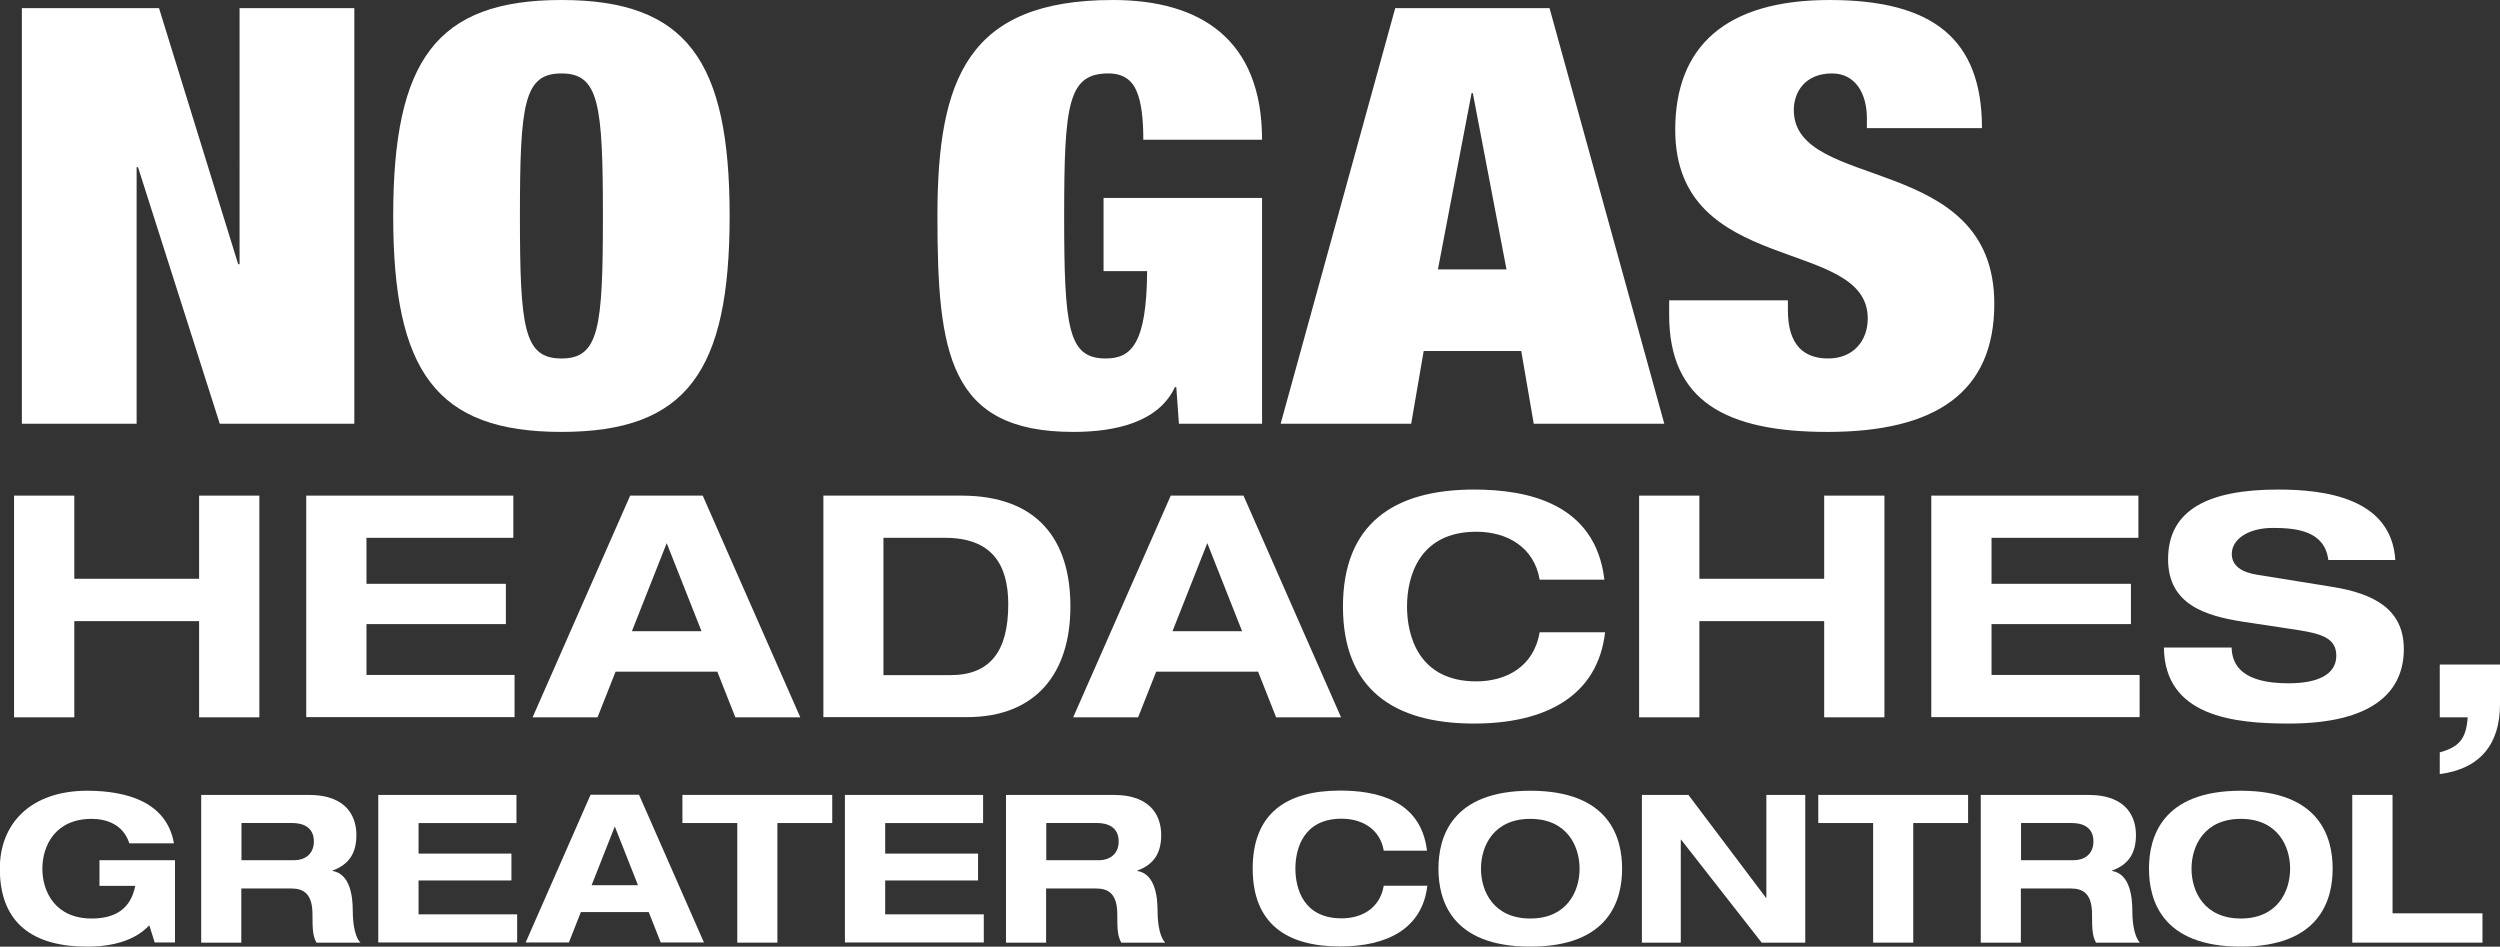
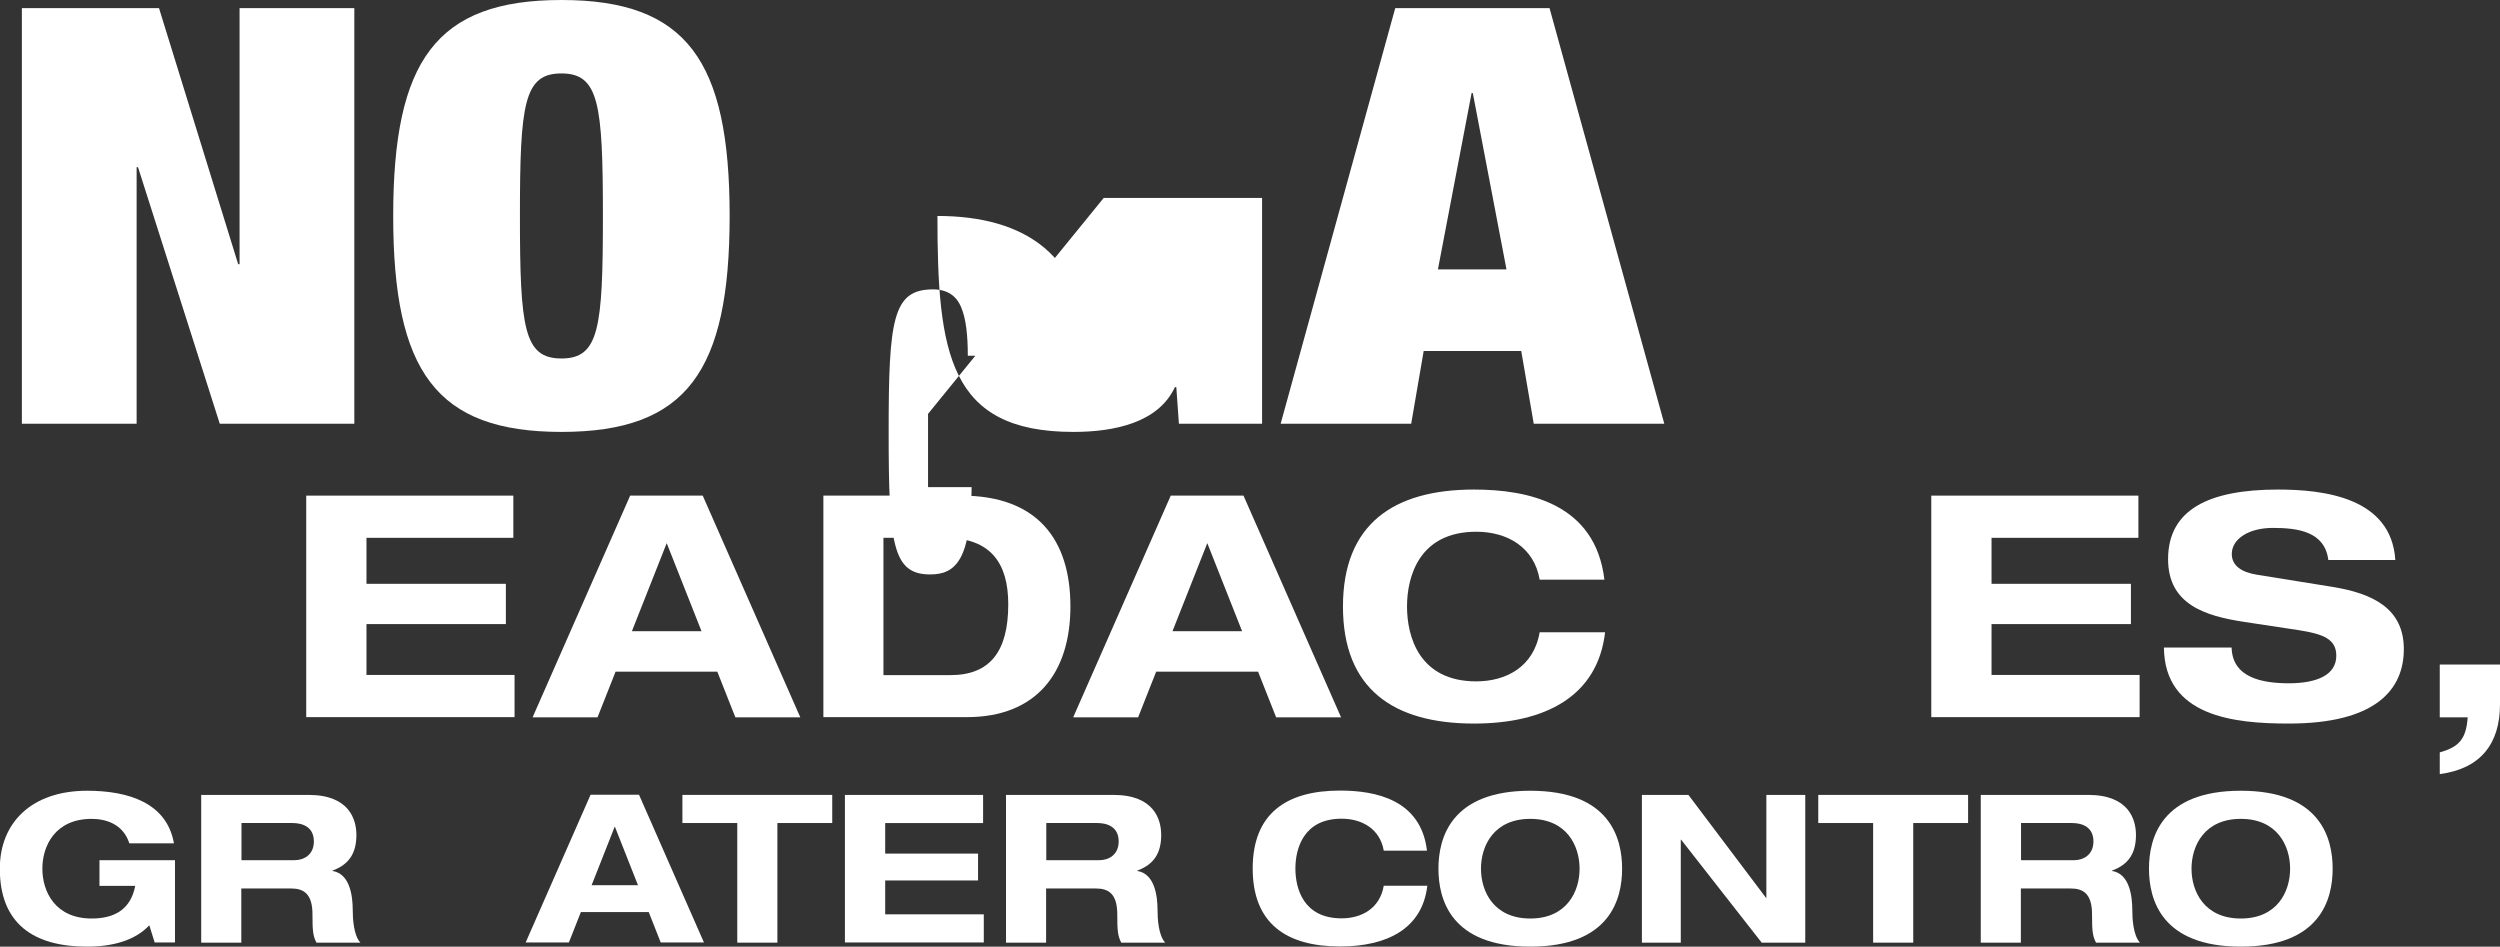
<svg xmlns="http://www.w3.org/2000/svg" id="Layer_2" viewBox="0 0 144.01 54.53">
  <rect x="0" y="0" width="144.01" height="54.53" fill="#333333" stroke="none" />
  <defs>
    <style>
      .cls-1 {
        fill: #fff;
      }
    </style>
  </defs>
  <g id="Layer_1-2" data-name="Layer_1">
    <g>
-       <path class="cls-1" d="M.81,28.55h3.47v4.79h7.19v-4.79h3.47v12.77h-3.47v-5.54h-7.19v5.54H.81v-12.77Z" />
      <path class="cls-1" d="M17.64,28.55h11.93v2.43h-8.46v2.65h8.03v2.32h-8.03v2.93h8.53v2.43h-12v-12.77Z" />
      <path class="cls-1" d="M41.33,38.69h-5.87l-1.04,2.63h-3.74l5.62-12.77h4.18l5.62,12.77h-3.74l-1.04-2.63ZM38.4,31.3l-2,5.06h4.01l-2-5.06Z" />
      <path class="cls-1" d="M47.42,28.55h7.96c4.38,0,6.28,2.54,6.28,6.38s-1.97,6.38-5.97,6.38h-8.26v-12.77ZM50.89,38.89h3.86c2.29,0,3.33-1.38,3.33-4.08,0-2.36-1-3.83-3.65-3.83h-3.54v7.9Z" />
      <path class="cls-1" d="M72.47,38.69h-5.87l-1.04,2.63h-3.74l5.62-12.77h4.19l5.62,12.77h-3.74l-1.04-2.63ZM69.54,31.3l-2,5.06h4.01l-2-5.06Z" />
      <path class="cls-1" d="M88.69,33.38c-.32-1.84-1.84-2.75-3.65-2.75-3.29,0-3.99,2.58-3.99,4.31s.7,4.31,3.99,4.31c1.68,0,3.31-.81,3.65-2.83h3.77c-.43,3.72-3.49,5.26-7.55,5.26-4.65,0-7.55-2-7.55-6.74s2.9-6.74,7.55-6.74c3.08,0,6.99.79,7.51,5.19h-3.74Z" />
-       <path class="cls-1" d="M94.42,28.55h3.47v4.79h7.19v-4.79h3.47v12.77h-3.47v-5.54h-7.19v5.54h-3.47v-12.77Z" />
      <path class="cls-1" d="M111.25,28.55h11.93v2.43h-8.46v2.65h8.03v2.32h-8.03v2.93h8.53v2.43h-12v-12.77Z" />
      <path class="cls-1" d="M134.12,32.25c-.21-1.66-1.81-1.84-3.2-1.84s-2.36.64-2.36,1.5c0,.68.57,1.06,1.47,1.2l4.35.7c2.32.38,4.09,1.25,4.09,3.58s-1.61,4.29-6.63,4.29c-3.11,0-7.15-.39-7.19-4.38h3.9c.04,1.75,1.79,2.06,3.29,2.06,1.63,0,2.74-.48,2.74-1.59,0-.98-.79-1.25-2.16-1.47l-3.17-.48c-2.22-.34-4.36-1-4.36-3.61,0-2.84,2.32-4.01,6.33-4.01,2.63,0,6.53.45,6.76,4.06h-3.84Z" />
      <path class="cls-1" d="M140.54,38.28h3.47v2.29c0,2.29-1.14,3.72-3.47,4.02v-1.25c1.16-.32,1.52-.82,1.61-2.02h-1.61v-3.04Z" />
    </g>
    <g>
      <path class="cls-1" d="M5.74,49.55h4.34v4.74h-1.17l-.31-.99c-.81.87-2.1,1.23-3.58,1.23-3.1,0-5.03-1.33-5.03-4.49,0-2.63,1.81-4.49,5.03-4.49,2.36,0,4.59.69,5,3.03h-2.57c-.35-1.1-1.33-1.41-2.17-1.41-2.1,0-2.84,1.55-2.84,2.87s.74,2.87,2.84,2.87c1.26,0,2.24-.48,2.51-1.88h-2.06v-1.48Z" />
      <path class="cls-1" d="M11.6,45.79h6.18c2.36,0,2.75,1.44,2.75,2.31,0,1.04-.42,1.7-1.38,2.05v.02c1.01.16,1.17,1.44,1.17,2.28,0,.42.04,1.42.44,1.85h-2.53c-.21-.39-.23-.74-.23-1.63,0-1.19-.51-1.49-1.23-1.49h-2.87v3.12h-2.31v-8.51ZM13.91,49.55h3.06c.51,0,1.11-.29,1.11-1.08,0-.85-.67-1.06-1.23-1.06h-2.94v2.15Z" />
-       <path class="cls-1" d="M21.8,45.79h7.95v1.62h-5.64v1.76h5.35v1.55h-5.35v1.95h5.68v1.62h-8v-8.51Z" />
      <path class="cls-1" d="M37.37,52.54h-3.91l-.69,1.75h-2.49l3.74-8.51h2.79l3.74,8.51h-2.49l-.69-1.75ZM35.41,47.62l-1.33,3.37h2.67l-1.33-3.37Z" />
      <path class="cls-1" d="M42.47,47.41h-3.16v-1.62h8.63v1.62h-3.16v6.89h-2.31v-6.89Z" />
      <path class="cls-1" d="M48.68,45.79h7.95v1.62h-5.64v1.76h5.35v1.55h-5.35v1.95h5.68v1.62h-8v-8.51Z" />
      <path class="cls-1" d="M57.96,45.79h6.18c2.36,0,2.75,1.44,2.75,2.31,0,1.04-.42,1.7-1.38,2.05v.02c1.01.16,1.17,1.44,1.17,2.28,0,.42.04,1.42.44,1.85h-2.53c-.21-.39-.23-.74-.23-1.63,0-1.19-.51-1.49-1.23-1.49h-2.87v3.12h-2.31v-8.51ZM60.27,49.55h3.06c.51,0,1.11-.29,1.11-1.08,0-.85-.67-1.06-1.23-1.06h-2.94v2.15Z" />
      <path class="cls-1" d="M79.71,49c-.21-1.23-1.23-1.84-2.43-1.84-2.19,0-2.66,1.72-2.66,2.87s.46,2.87,2.66,2.87c1.12,0,2.2-.54,2.43-1.88h2.51c-.29,2.48-2.32,3.5-5.03,3.5-3.1,0-5.03-1.33-5.03-4.49s1.93-4.49,5.03-4.49c2.05,0,4.66.52,5.01,3.46h-2.49Z" />
      <path class="cls-1" d="M88.15,45.55c4.58,0,5.29,2.72,5.29,4.49s-.71,4.49-5.29,4.49-5.29-2.72-5.29-4.49.72-4.49,5.29-4.49ZM88.15,52.91c2.1,0,2.84-1.55,2.84-2.87s-.74-2.87-2.84-2.87-2.84,1.55-2.84,2.87.74,2.87,2.84,2.87Z" />
      <path class="cls-1" d="M101.75,45.79h2.24v8.51h-2.51l-4.64-5.93h-.02v5.93h-2.24v-8.51h2.68l4.47,5.93h.02v-5.93Z" />
      <path class="cls-1" d="M107.9,47.41h-3.16v-1.62h8.63v1.62h-3.16v6.89h-2.31v-6.89Z" />
      <path class="cls-1" d="M114.11,45.79h6.18c2.36,0,2.75,1.44,2.75,2.31,0,1.04-.42,1.7-1.38,2.05v.02c1.01.16,1.17,1.44,1.17,2.28,0,.42.04,1.42.44,1.85h-2.53c-.21-.39-.23-.74-.23-1.63,0-1.19-.51-1.49-1.23-1.49h-2.87v3.12h-2.31v-8.51ZM116.42,49.55h3.06c.51,0,1.11-.29,1.11-1.08,0-.85-.67-1.06-1.23-1.06h-2.94v2.15Z" />
      <path class="cls-1" d="M129.08,45.55c4.58,0,5.29,2.72,5.29,4.49s-.71,4.49-5.29,4.49-5.29-2.72-5.29-4.49.71-4.49,5.29-4.49ZM129.08,52.91c2.1,0,2.84-1.55,2.84-2.87s-.74-2.87-2.84-2.87-2.84,1.55-2.84,2.87.74,2.87,2.84,2.87Z" />
-       <path class="cls-1" d="M135.51,45.79h2.31v6.82h5.18v1.69h-7.5v-8.51Z" />
    </g>
    <g>
      <path class="cls-1" d="M1.26.47h7.9l4.56,14.75h.08V.47h6.61v23.94h-7.75l-4.71-14.78h-.08v14.78H1.26V.47Z" />
      <path class="cls-1" d="M32.34,0c7.22,0,9.69,3.49,9.69,12.44s-2.47,12.44-9.69,12.44-9.69-3.49-9.69-12.44S25.12,0,32.34,0ZM32.34,20.65c2.17,0,2.39-1.74,2.39-8.21s-.23-8.21-2.39-8.21-2.39,1.74-2.39,8.21.23,8.21,2.39,8.21Z" />
-       <path class="cls-1" d="M63.58,11.4h9.12v13.01h-4.79l-.15-2.11h-.08c-.95,2.04-3.46,2.58-5.85,2.58-7.18,0-7.83-4.53-7.83-12.44s1.75-12.44,10.11-12.44c5.02,0,8.59,2.25,8.59,8.05h-6.84c0-1.21-.11-2.15-.38-2.78-.27-.67-.8-1.04-1.63-1.04-2.32,0-2.55,1.74-2.55,8.21s.23,8.21,2.39,8.21c1.48,0,2.36-.84,2.39-5.03h-2.51v-4.22Z" />
+       <path class="cls-1" d="M63.58,11.4h9.12v13.01h-4.79l-.15-2.11h-.08c-.95,2.04-3.46,2.58-5.85,2.58-7.18,0-7.83-4.53-7.83-12.44c5.02,0,8.59,2.25,8.59,8.05h-6.84c0-1.21-.11-2.15-.38-2.78-.27-.67-.8-1.04-1.63-1.04-2.32,0-2.55,1.74-2.55,8.21s.23,8.21,2.39,8.21c1.48,0,2.36-.84,2.39-5.03h-2.51v-4.22Z" />
      <path class="cls-1" d="M80.37.47h8.89l6.61,23.94h-7.52l-.72-4.19h-5.62l-.72,4.19h-7.52L80.37.47ZM84.85,5.36h-.08l-1.94,10.16h3.95l-1.94-10.16Z" />
-       <path class="cls-1" d="M107.54,7.38v-.57c0-1.41-.65-2.58-2.01-2.58-1.52,0-2.2,1.04-2.2,2.11,0,4.73,11.55,2.41,11.55,11.16,0,5.1-3.38,7.38-9.61,7.38-5.85,0-9.12-1.78-9.12-6.74v-.84h6.84v.57c0,2.04.95,2.78,2.32,2.78,1.44,0,2.28-1.01,2.28-2.31,0-4.73-11.09-2.38-11.09-10.86,0-4.83,2.93-7.48,8.89-7.48s8.78,2.25,8.78,7.38h-6.61Z" />
    </g>
  </g>
</svg>